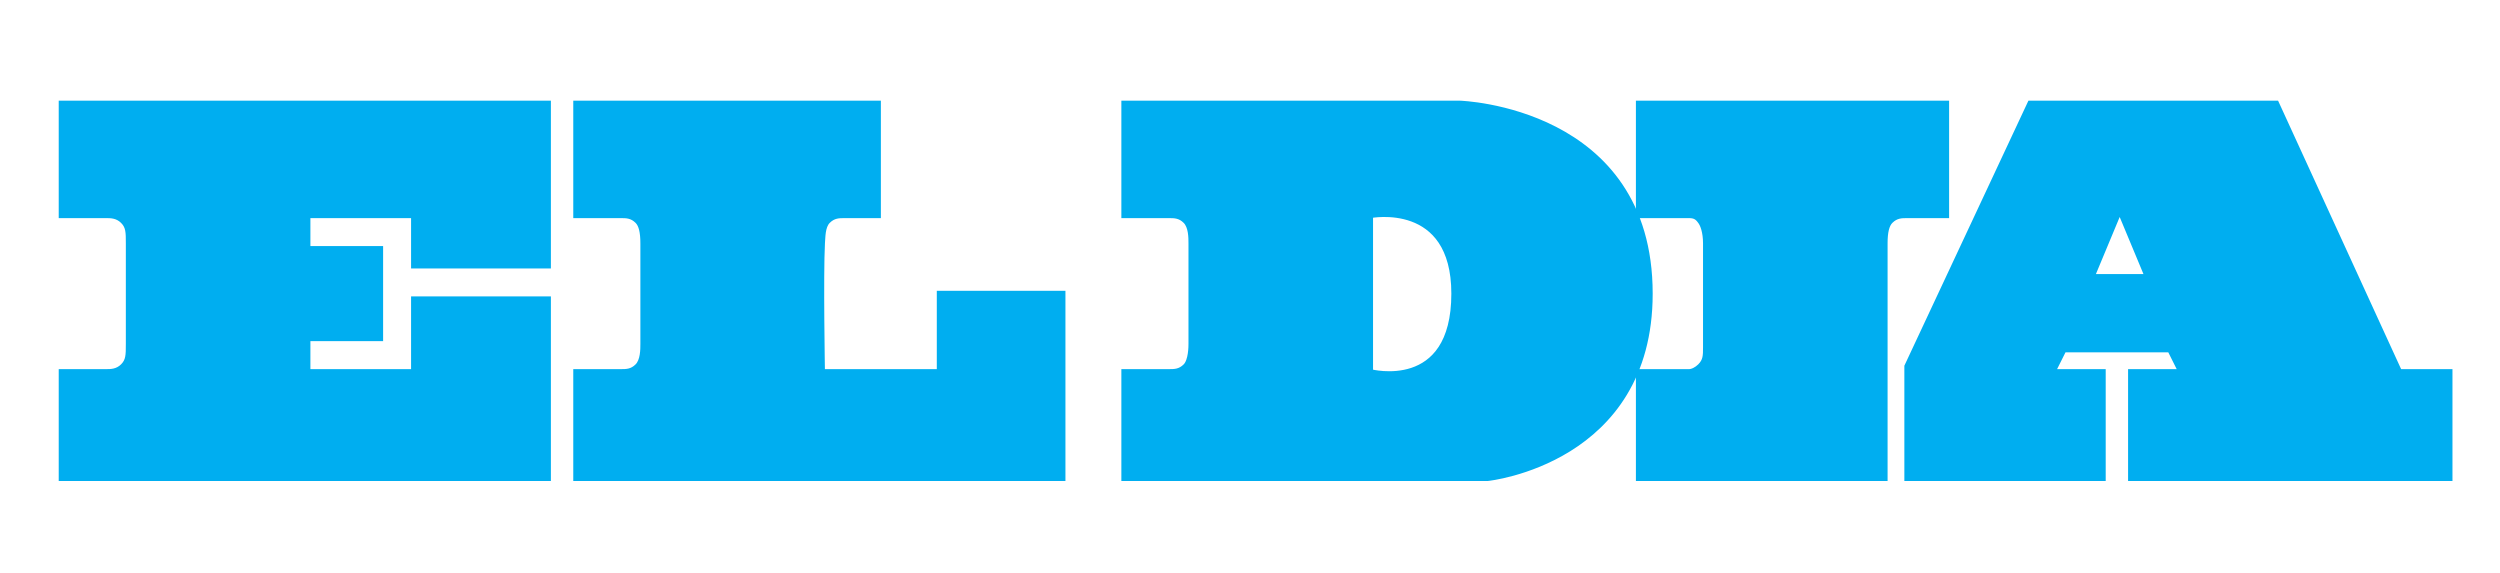
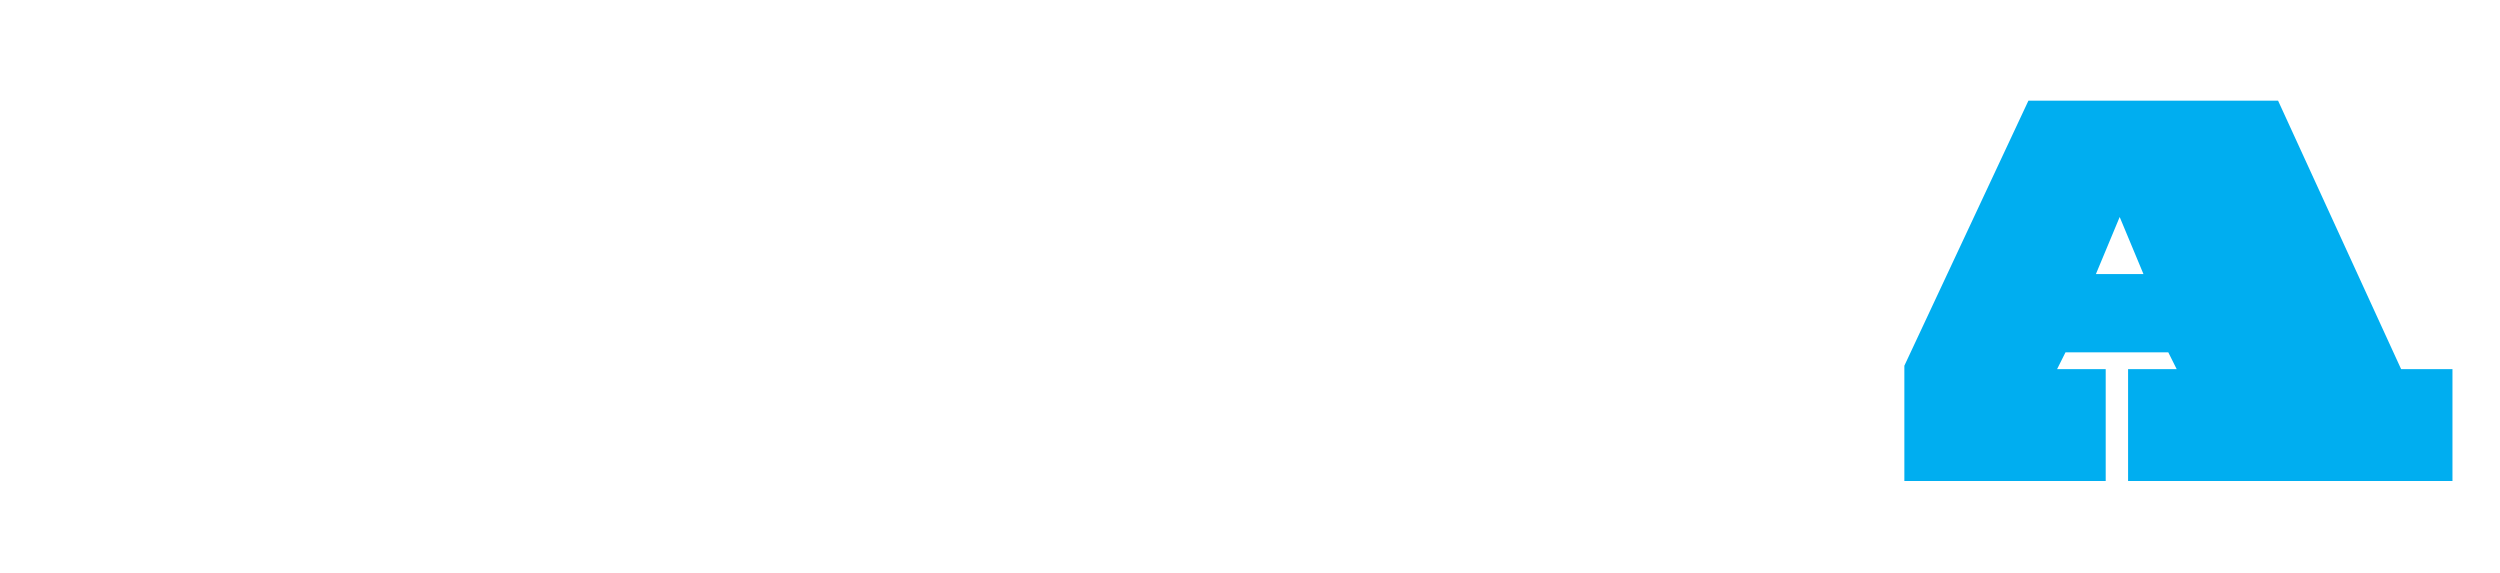
<svg xmlns="http://www.w3.org/2000/svg" version="1.1" id="Layer_2" x="0px" y="0px" width="447px" height="102.5px" viewBox="0 0 447 102.5" style="enable-background:new 0 0 447 102.5;" xml:space="preserve">
  <style type="text/css">
	.st0{fill:#00aef0;stroke:#00aef0;stroke-miterlimit:10;}
</style>
-   <path class="st0" d="M11,18.5v20c0,0,6,0,8,0c0.8,0,2,0,3,1s1,2,1,4c0,4,0,14,0,18c0,2,0,3-1,4s-2.2,1-3,1c-2,0-8,0-8,0v19h87v-32  H74v13H55v-6h13v-16H55v-6h19v9h24v-29H11z" />
-   <path class="st0" d="M103,18.5v20c0,0,6,0,8,0c1,0,2,0,3,1c0.7,0.7,1,2,1,4c0,4,0,14,0,18c0,1,0,3-1,4s-2,1-3,1c-2,0-8,0-8,0v19h87  v-33h-22v14h-21c0,0-0.3-17.3,0-23c0.1-1,0-3,1-4s2-1,3-1c2,0,6,0,6,0v-20H103z" />
-   <path class="st0" d="M293,18.5v20c0,0,7,0,9,0c1,0,1.5,0.3,2,1c0.5,0.6,1,2,1,4c0,5.2,0,14.3,0,18.6c0,1.5,0,2.4-1,3.4  c-0.6,0.6-1.4,1-2,1c-2,0-9,0-9,0v19h44v-19c0,0,0-18,0-23c0-2,0.3-3.3,1-4c1-1,2-1,3-1c2,0,7,0,7,0v-20H293z" />
-   <path class="st0" d="M261,18.5h-60v20c0,0,6,0,8,0c1,0,2,0,3,1s1,3,1,4c0,7,0,9,0,18c0,0.4,0,3-1,4s-2,1-3,1c-2,0-8,0-8,0v19h65  c0,0,29-3,29-33C295,19.5,261,18.5,261,18.5z M245,66.5v-28c0,0,15-3,15,14C260,70.5,245,66.5,245,66.5z" />
  <path class="st0" d="M429,66.5l-22-48h-44l-22,47v20h35v-19h-9l2-4h19l2,4h-9v19h57v-19H429z M374,49.5l5-12l5,12H374z" />
</svg>